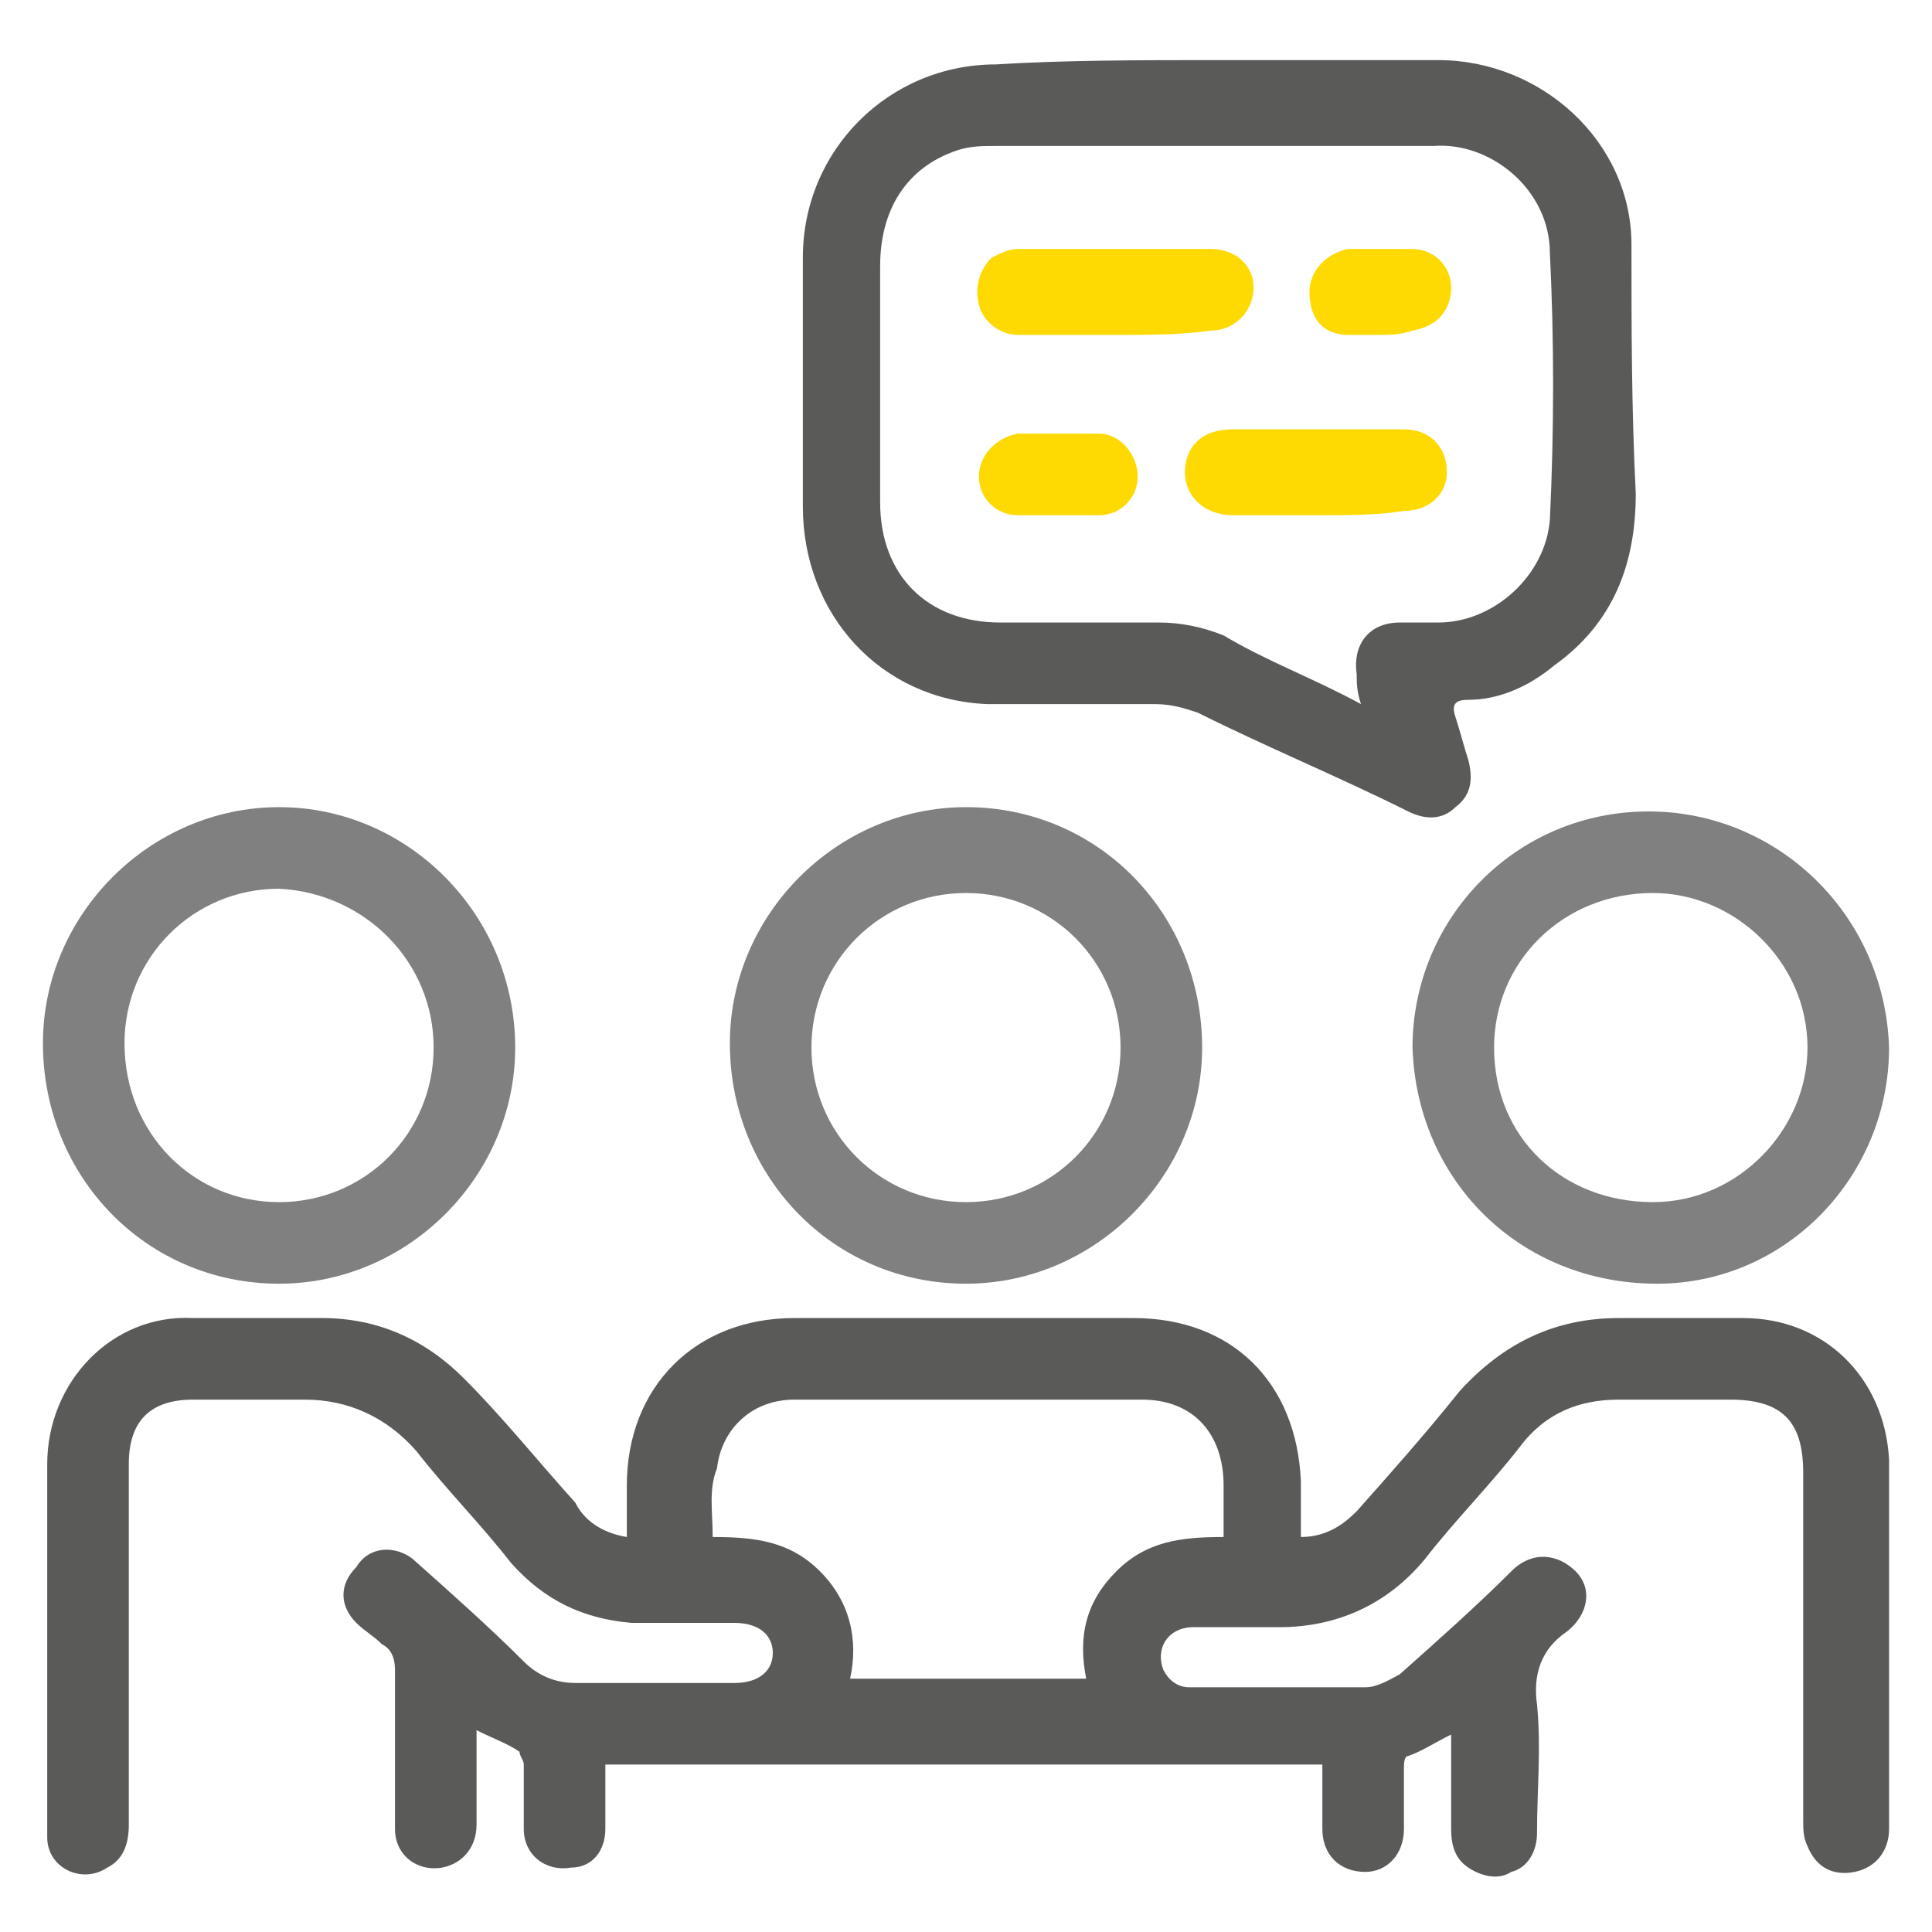
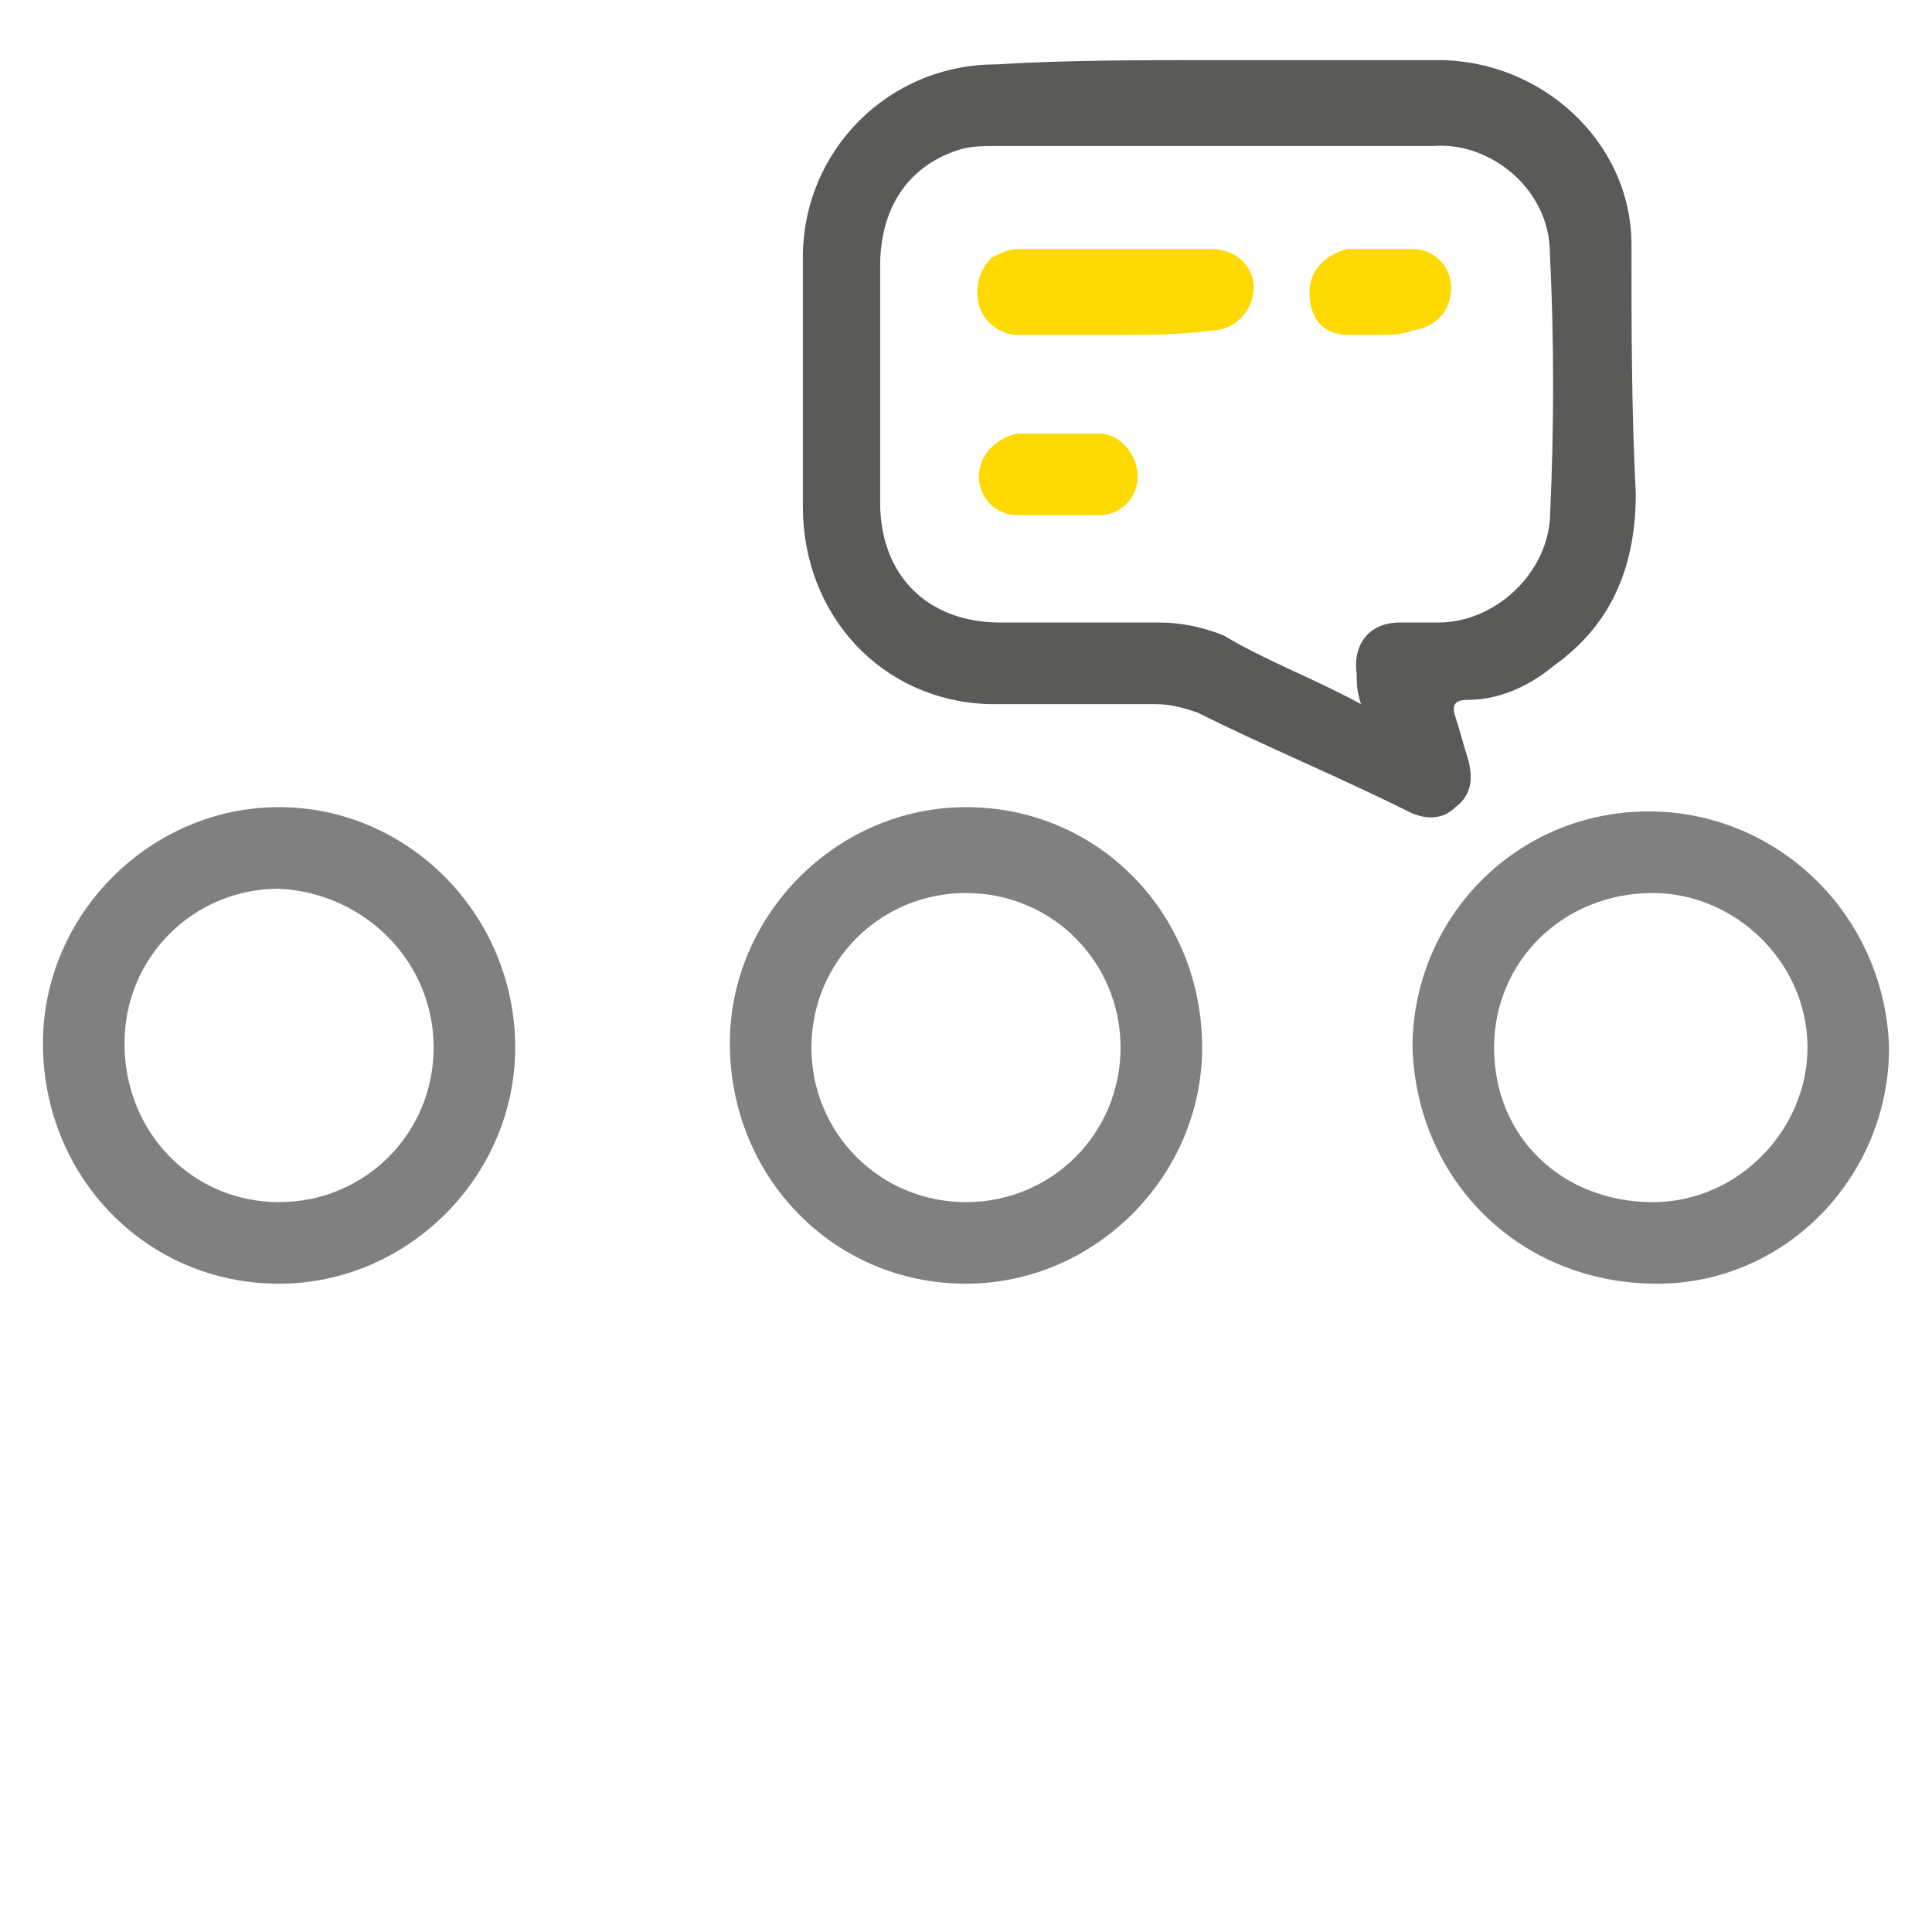
<svg xmlns="http://www.w3.org/2000/svg" version="1.1" id="Capa_1" x="0px" y="0px" viewBox="0 0 45 45" style="enable-background:new 0 0 45 45;" xml:space="preserve">
  <style type="text/css">
	.st0{fill:#5A5A59;}
	.st1{fill:#808080;}
	.st2{fill:#FFD902;}
</style>
  <g>
-     <path class="st0" d="M14.6,35.8v-1.2c0-2.3,1.6-3.9,3.9-3.9c2.6,0,5.3,0,7.9,0c2.3,0,3.8,1.5,3.9,3.8c0,0.4,0,0.8,0,1.3   c0.6,0,1-0.3,1.3-0.6c0.8-0.9,1.6-1.8,2.4-2.8c1-1.1,2.2-1.7,3.7-1.7c0.9,0,1.9,0,2.9,0c1.9,0,3.3,1.4,3.4,3.3c0,2.9,0,5.7,0,8.6   c0,0.5-0.3,0.9-0.8,1c-0.5,0.1-0.9-0.1-1.1-0.6c-0.1-0.2-0.1-0.4-0.1-0.6c0-2.7,0-5.4,0-8.1c0-1.2-0.5-1.7-1.7-1.7   c-0.9,0-1.7,0-2.6,0c-0.9,0-1.7,0.3-2.3,1.1c-0.7,0.9-1.5,1.7-2.2,2.6c-0.9,1.1-2.1,1.6-3.4,1.6c-0.7,0-1.4,0-2,0   c-0.6,0-0.9,0.5-0.7,1c0.1,0.2,0.3,0.4,0.6,0.4c1.4,0,2.7,0,4.1,0c0.3,0,0.6-0.2,0.8-0.3c0.9-0.8,1.8-1.6,2.6-2.4   c0.5-0.5,1.1-0.4,1.5,0c0.4,0.4,0.3,1-0.2,1.4c-0.6,0.4-0.8,1-0.7,1.7c0.1,1,0,2,0,3c0,0.4-0.2,0.8-0.6,0.9c-0.3,0.2-0.7,0.1-1-0.1   c-0.3-0.2-0.4-0.5-0.4-0.9c0-0.6,0-1.2,0-1.8v-0.4c-0.4,0.2-0.7,0.4-1,0.5c-0.1,0-0.1,0.2-0.1,0.3c0,0.5,0,0.9,0,1.4   c0,0.6-0.4,1-0.9,1c-0.6,0-1-0.4-1-1c0-0.5,0-0.9,0-1.4c0,0,0,0,0-0.1H14.1c0,0.5,0,1,0,1.5c0,0.5-0.3,0.9-0.8,0.9   c-0.6,0.1-1.1-0.3-1.1-0.9c0-0.5,0-1,0-1.5c0-0.1-0.1-0.2-0.1-0.3c-0.3-0.2-0.6-0.3-1-0.5c0,0.7,0,1.5,0,2.2c0,0.5-0.3,0.9-0.8,1   c-0.6,0.1-1.1-0.3-1.1-0.9c0-1.2,0-2.5,0-3.7c0-0.3-0.1-0.5-0.3-0.6c-0.2-0.2-0.4-0.3-0.6-0.5c-0.4-0.4-0.4-0.9,0-1.3   C8.6,36,9.2,36,9.6,36.3c0.9,0.8,1.8,1.6,2.6,2.4c0.3,0.3,0.7,0.5,1.2,0.5c1.2,0,2.4,0,3.7,0c0.6,0,0.9-0.3,0.9-0.7   c0-0.4-0.3-0.7-0.9-0.7c-0.8,0-1.6,0-2.4,0c-1.1-0.1-2-0.5-2.8-1.4c-0.7-0.9-1.5-1.7-2.2-2.6c-0.7-0.8-1.6-1.2-2.6-1.2   c-0.9,0-1.7,0-2.6,0c-1,0-1.5,0.5-1.5,1.5c0,2.8,0,5.6,0,8.4c0,0.4-0.1,0.8-0.5,1c-0.6,0.4-1.4,0-1.4-0.7c0-0.1,0-0.2,0-0.4   c0-2.8,0-5.5,0-8.3c0-1.9,1.5-3.5,3.4-3.4c1,0,2,0,3,0c1.3,0,2.4,0.5,3.3,1.4c0.9,0.9,1.7,1.9,2.6,2.9C13.6,35.4,14,35.7,14.6,35.8    M16.6,35.8c1,0,1.8,0.1,2.5,0.8c0.7,0.7,0.9,1.6,0.7,2.5h5.5c-0.2-1,0-1.8,0.7-2.5c0.7-0.7,1.5-0.8,2.5-0.8c0-0.4,0-0.8,0-1.2   c0-1.2-0.7-2-1.9-2c-1.5,0-3,0-4.6,0c-1.2,0-2.4,0-3.5,0c-1,0-1.7,0.7-1.8,1.6C16.5,34.7,16.6,35.2,16.6,35.8" />
    <path class="st0" d="M28.3,1.4c1.7,0,3.4,0,5.2,0c2.4,0,4.5,1.9,4.5,4.3c0,1.9,0,3.8,0.1,5.8c0,1.6-0.5,3-1.9,4   c-0.6,0.5-1.3,0.8-2,0.8c-0.3,0-0.4,0.1-0.3,0.4c0.1,0.3,0.2,0.7,0.3,1c0.1,0.4,0.1,0.8-0.3,1.1c-0.3,0.3-0.7,0.3-1.1,0.1   c-1.6-0.8-3.3-1.5-4.9-2.3c-0.3-0.1-0.6-0.2-1-0.2c-1.3,0-2.6,0-3.9,0c-2.5-0.1-4.3-2.1-4.3-4.6c0-1.9,0-3.9,0-5.8   c0-2.5,2-4.5,4.5-4.5C24.8,1.4,26.6,1.4,28.3,1.4 M31.7,16.4c-0.1-0.3-0.1-0.5-0.1-0.7c-0.1-0.7,0.3-1.2,1-1.2c0.3,0,0.6,0,0.9,0   c1.3,0,2.5-1.1,2.6-2.4c0.1-2.1,0.1-4.2,0-6.2c0-1.5-1.4-2.6-2.7-2.5c-3.4,0-6.8,0-10.2,0c-0.3,0-0.6,0-0.9,0.1   c-1.2,0.4-1.8,1.4-1.8,2.7c0,1.8,0,3.7,0,5.5c0,1.7,1.1,2.8,2.8,2.8c1.2,0,2.4,0,3.7,0c0.5,0,1,0.1,1.5,0.3   C29.5,15.4,30.6,15.8,31.7,16.4" />
    <path class="st1" d="M1,24.3c0-3,2.5-5.5,5.5-5.5c3,0,5.5,2.5,5.5,5.6c0,3-2.5,5.5-5.5,5.5C3.4,29.9,1,27.4,1,24.3 M6.5,28   c2,0,3.6-1.6,3.6-3.6c0-2-1.6-3.6-3.6-3.7c-2,0-3.6,1.6-3.6,3.6C2.9,26.4,4.5,28,6.5,28" />
    <path class="st1" d="M22.5,29.9c-3.1,0-5.5-2.5-5.5-5.6c0-3,2.5-5.5,5.5-5.5c3.1,0,5.5,2.5,5.5,5.6C28,27.4,25.5,29.9,22.5,29.9    M22.5,28c2,0,3.6-1.6,3.6-3.6c0-2-1.6-3.6-3.6-3.6c-2,0-3.6,1.6-3.6,3.6C18.9,26.4,20.5,28,22.5,28" />
    <path class="st1" d="M32.9,24.4c0-3,2.4-5.5,5.5-5.5c3,0,5.5,2.4,5.6,5.5c0,3-2.4,5.5-5.4,5.5C35.4,29.9,33,27.5,32.9,24.4    M34.8,24.4c0,2.1,1.6,3.6,3.7,3.6c2,0,3.6-1.7,3.6-3.6c0-2-1.7-3.6-3.6-3.6C36.4,20.8,34.8,22.4,34.8,24.4" />
    <path class="st2" d="M26,7.8c-0.8,0-1.5,0-2.3,0c-0.4,0-0.8-0.3-0.9-0.7c-0.1-0.4,0-0.8,0.3-1.1c0.2-0.1,0.4-0.2,0.6-0.2   c1.5,0,3,0,4.5,0c0.6,0,1,0.4,1,0.9c0,0.5-0.4,1-1,1C27.5,7.8,26.8,7.8,26,7.8" />
-     <path class="st2" d="M30.7,12c-0.7,0-1.3,0-2,0c-0.6,0-1.1-0.4-1.1-1c0-0.6,0.4-1,1.1-1c1.3,0,2.7,0,4,0c0.6,0,1,0.4,1,1   c0,0.5-0.4,0.9-1,0.9C32.1,12,31.4,12,30.7,12" />
    <path class="st2" d="M24.6,12c-0.3,0-0.6,0-0.9,0c-0.5,0-0.9-0.4-0.9-0.9c0-0.5,0.4-0.9,0.9-1c0.6,0,1.3,0,1.9,0   c0.5,0,0.9,0.5,0.9,1c0,0.5-0.4,0.9-0.9,0.9C25.2,12,24.9,12,24.6,12L24.6,12z" />
    <path class="st2" d="M32.1,7.8c-0.2,0-0.5,0-0.7,0c-0.6,0-0.9-0.4-0.9-1c0-0.5,0.4-0.9,0.9-1c0.5,0,1,0,1.5,0   c0.5,0,0.9,0.4,0.9,0.9c0,0.5-0.3,0.9-0.9,1C32.6,7.8,32.4,7.8,32.1,7.8L32.1,7.8z" />
  </g>
</svg>